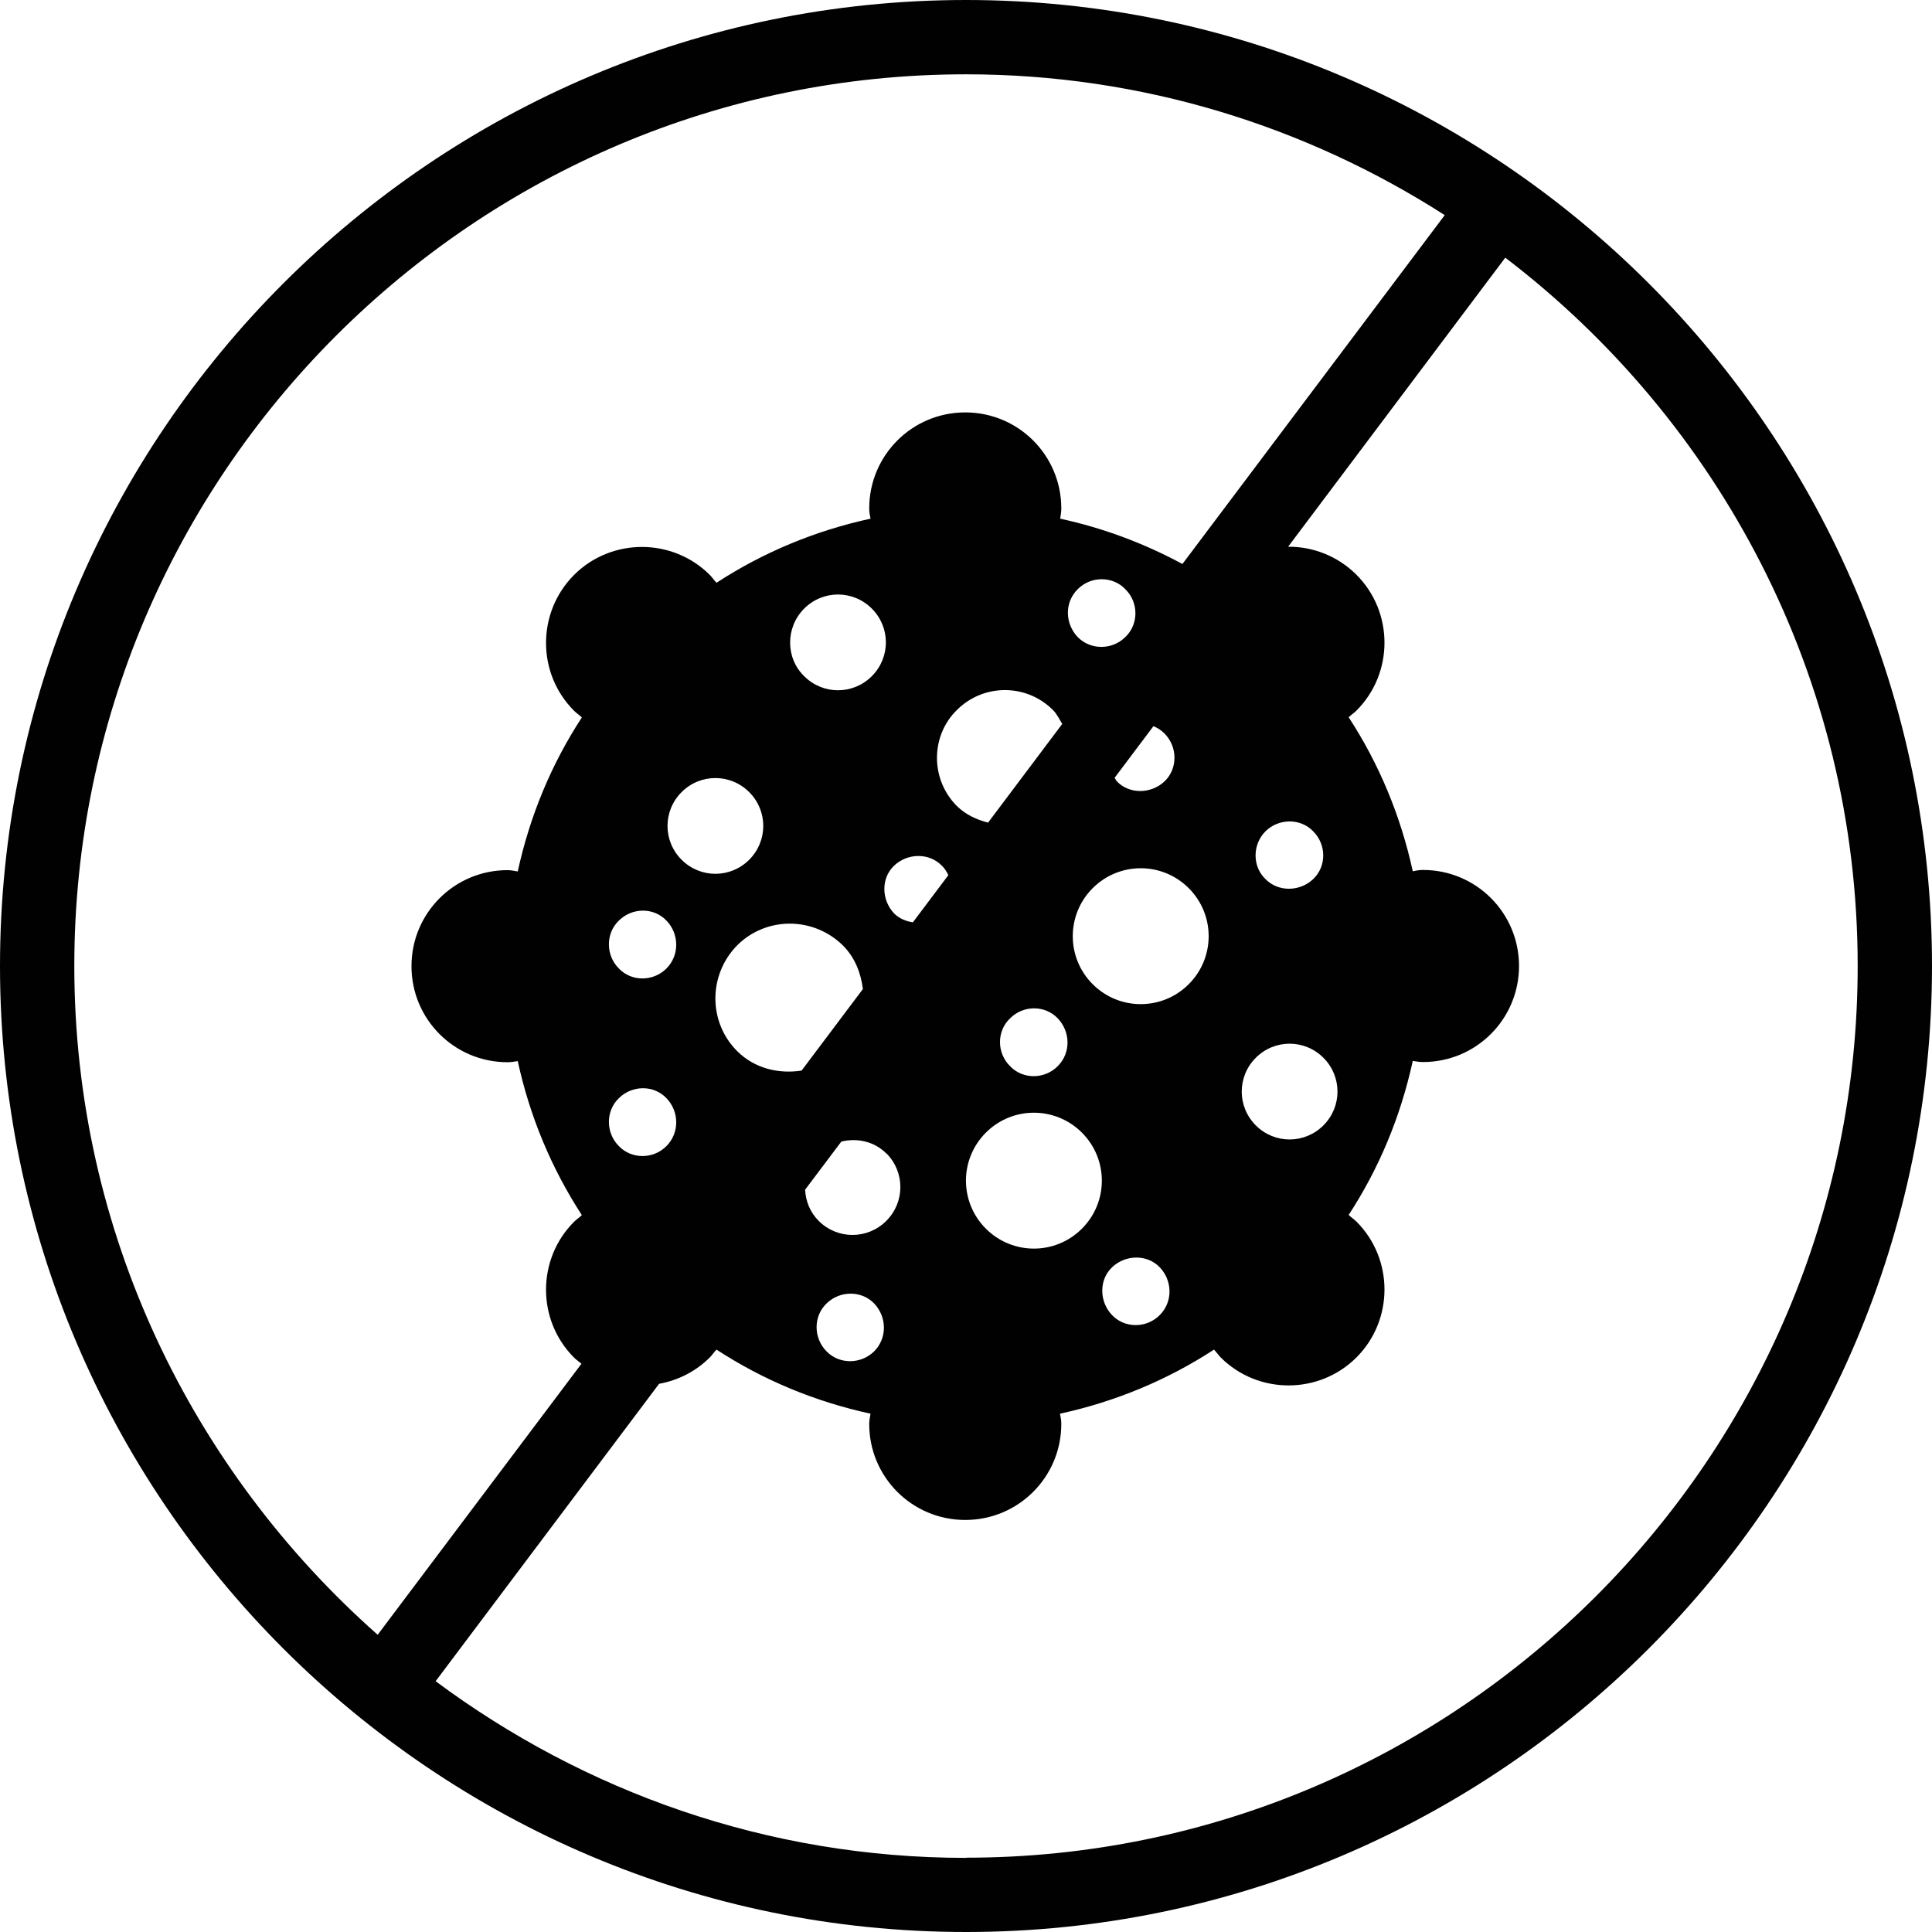
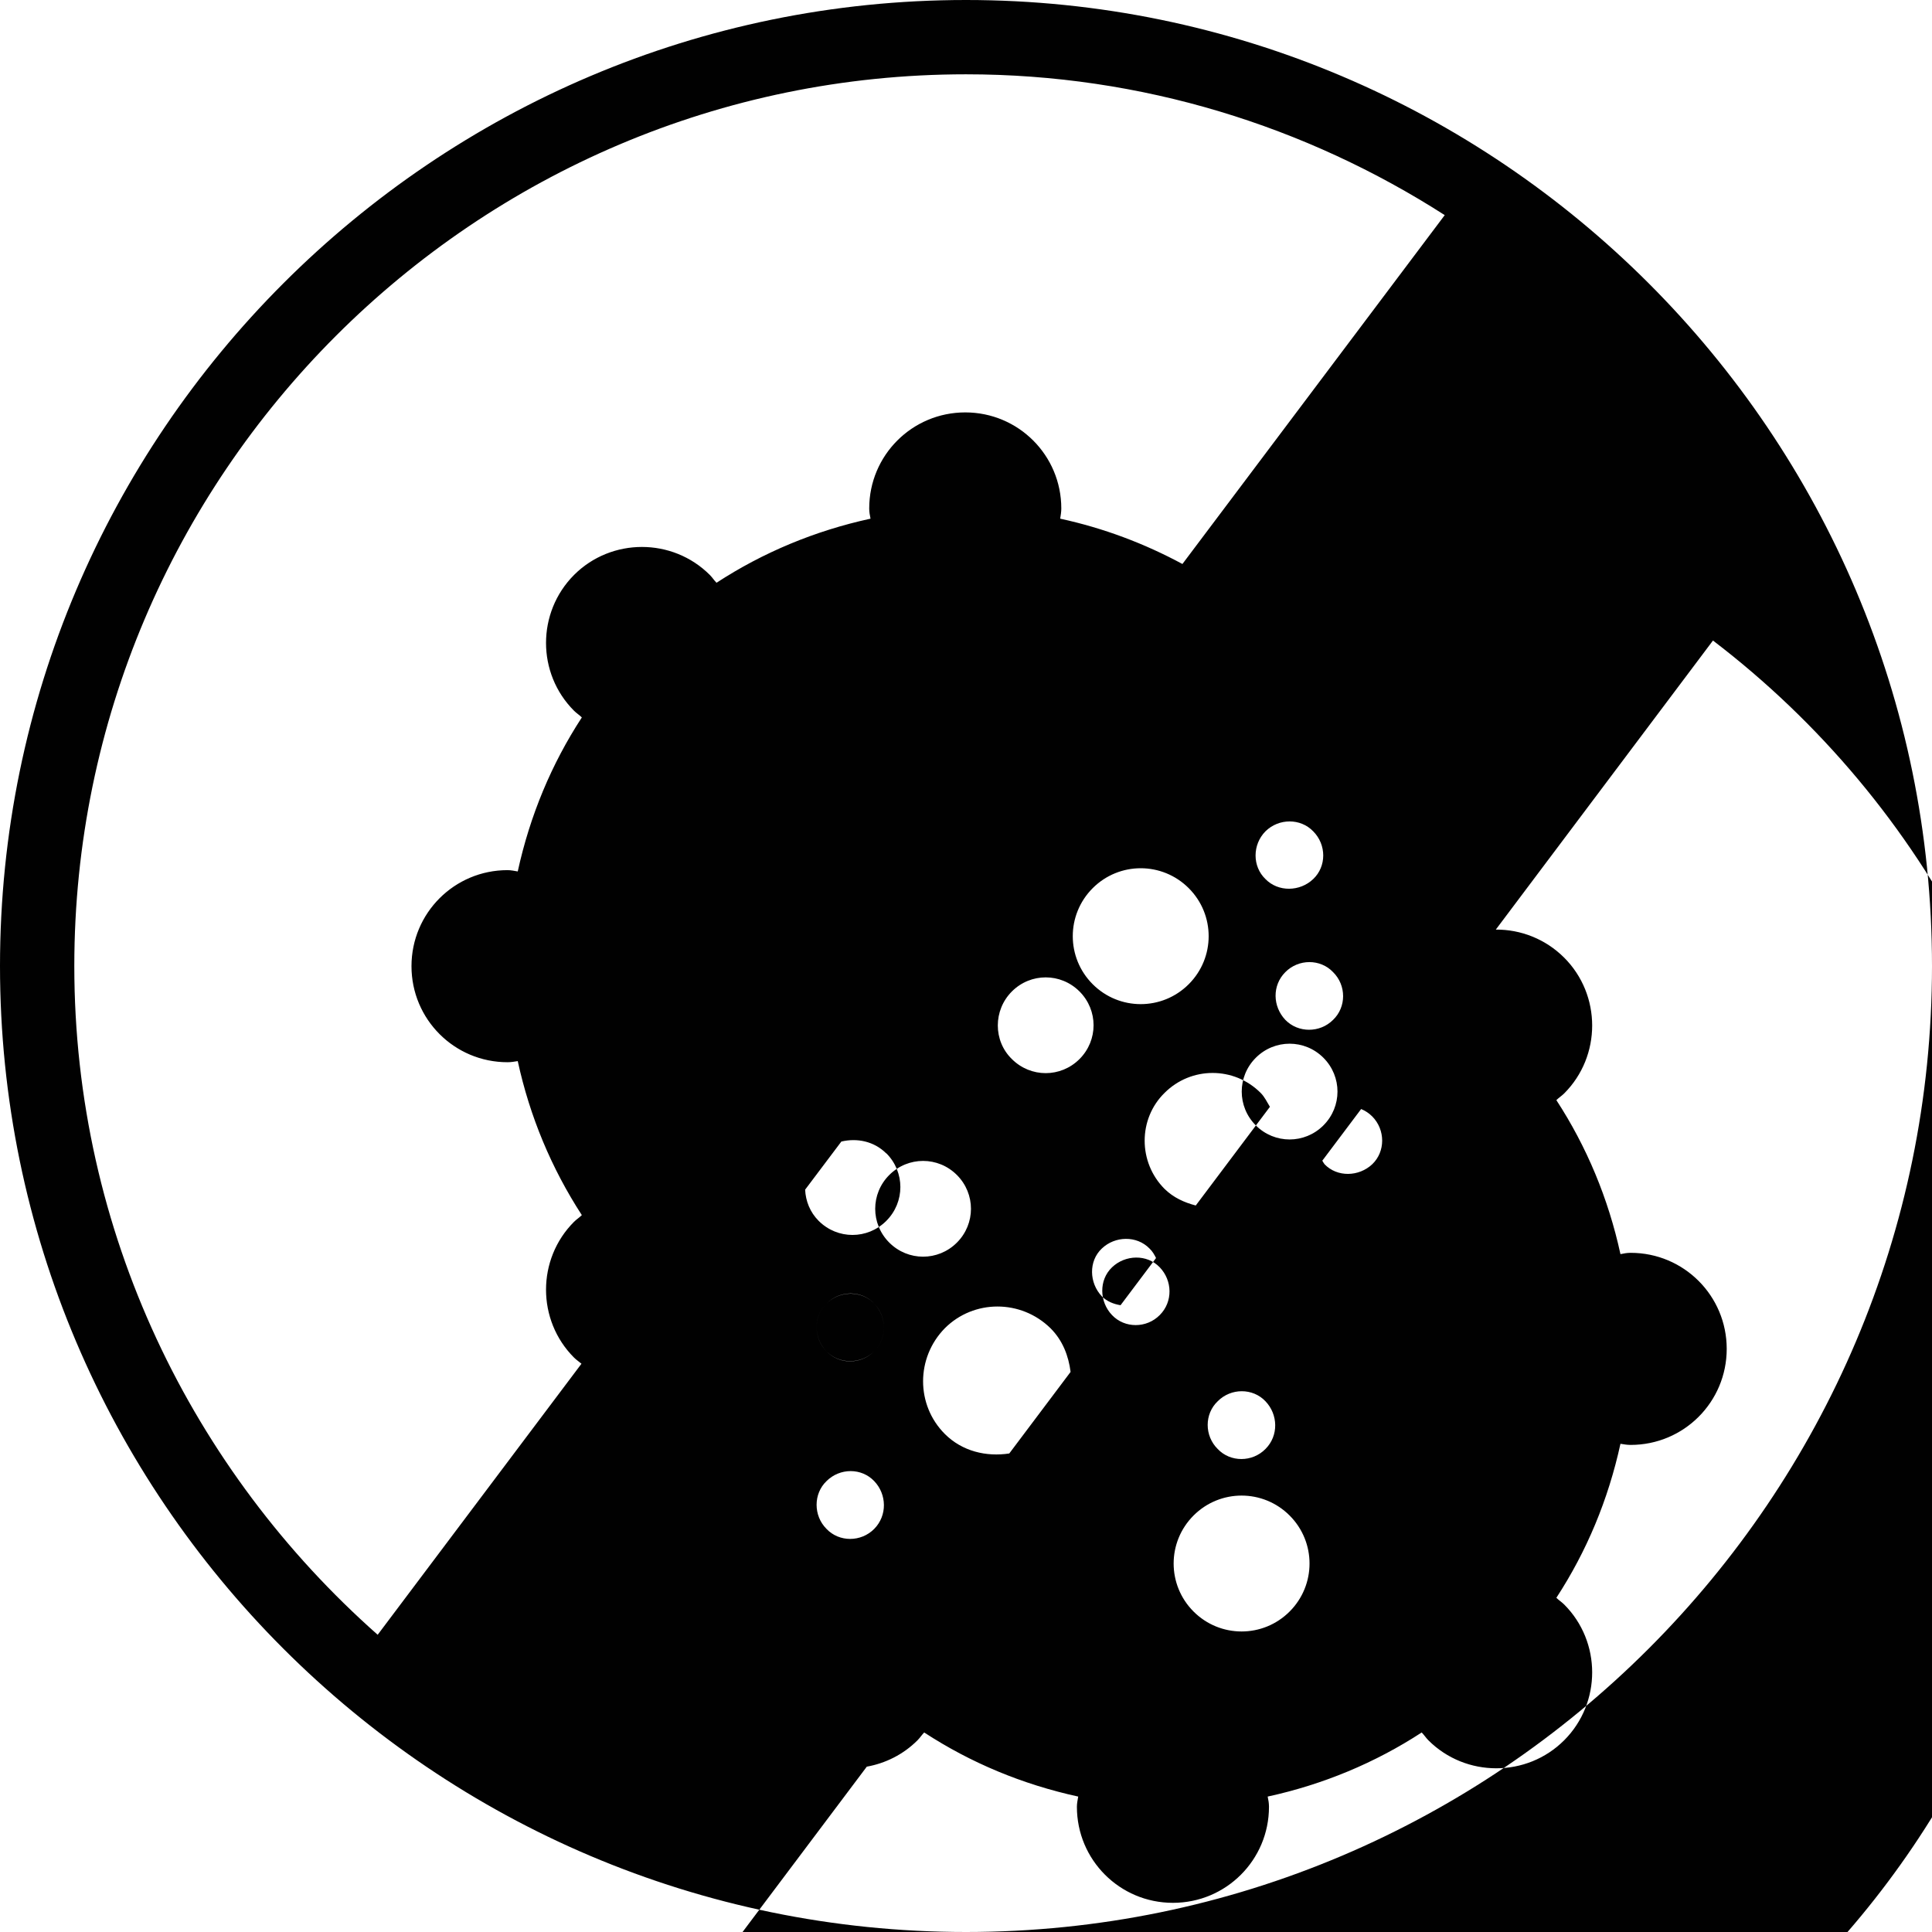
<svg xmlns="http://www.w3.org/2000/svg" id="Layer_1" data-name="Layer 1" viewBox="0 0 104 104">
  <defs>
    <style>
      .cls-1 {
        fill: #010101;
      }
    </style>
  </defs>
-   <path class="cls-1" d="m52,0C23.34,0,0,23.34,0,52s23.34,52,52,52,52-23.34,52-52S80.67,0,52,0ZM4,52C4,25.55,25.55,4,52,4c9.48,0,18.31,2.8,25.77,7.58l-14.12,18.78c-2.04-1.1-4.23-1.93-6.58-2.44.03-.19.06-.36.06-.55,0-2.86-2.31-5.17-5.17-5.17s-5.17,2.31-5.17,5.17c0,.19.03.36.07.55-2.99.65-5.79,1.82-8.29,3.45-.13-.13-.23-.29-.36-.42-2.01-2.01-5.3-2.01-7.31,0-2.01,2.02-2.01,5.3,0,7.31.13.13.29.23.42.36-1.63,2.5-2.79,5.27-3.45,8.29-.19-.03-.36-.07-.55-.07-2.86,0-5.17,2.31-5.17,5.17s2.31,5.17,5.17,5.17c.19,0,.36-.03.55-.06.65,2.99,1.82,5.78,3.45,8.29-.13.13-.29.23-.42.36-2.01,2.01-2.01,5.3,0,7.31.12.12.27.22.4.33l-10.97,14.59C10.35,79.17,4,66.32,4,52Zm66.69-4.68c-.71.68-1.88.71-2.57,0-.71-.68-.71-1.85,0-2.57.72-.71,1.89-.71,2.57,0,.72.72.72,1.89,0,2.57Zm.55,9.62c1.01,1.01,1.01,2.63,0,3.64-1.01,1.01-2.63,1.01-3.64,0-1.01-1.01-1.01-2.63,0-3.64s2.63-1.01,3.64,0Zm-12.42-3.96c-1.43-1.43-1.43-3.74,0-5.17s3.74-1.43,5.17,0,1.43,3.74,0,5.17-3.74,1.43-5.17,0Zm3.61,17.81c-.71.72-1.89.72-2.57,0-.68-.71-.72-1.88,0-2.57.71-.68,1.88-.72,2.57,0,.68.71.72,1.85,0,2.57Zm-14.72-8.71c1.01,1.01,1.01,2.63,0,3.64s-2.63,1.01-3.64,0c-.47-.47-.7-1.07-.73-1.68l1.95-2.59c.84-.2,1.76-.02,2.42.64Zm-.65,10.66c-.72.71-1.89.71-2.57,0-.71-.72-.71-1.89,0-2.57.72-.71,1.89-.71,2.57,0,.68.72.71,1.85,0,2.57Zm-11.18-20.61c-.72.72-1.89.72-2.57,0-.71-.71-.71-1.89,0-2.57.72-.72,1.89-.72,2.57,0,.68.71.71,1.85,0,2.57Zm.81-9.49c1.01-1.01,2.63-1.01,3.64,0s1.01,2.63,0,3.64-2.63,1.01-3.64,0-1.01-2.63,0-3.64Zm-3.38,16.48c.72-.72,1.89-.72,2.57,0,.68.71.71,1.85,0,2.57s-1.89.72-2.57,0c-.71-.71-.71-1.89,0-2.57Zm6.37-2.54c-1.56-1.56-1.56-4.1,0-5.69,1.56-1.56,4.1-1.56,5.69,0,.66.66.97,1.49,1.08,2.35l-3.3,4.39c-1.23.19-2.53-.11-3.47-1.05Zm18.33-24.86c.71-.72,1.89-.72,2.57,0,.72.71.72,1.88,0,2.57-.71.71-1.88.71-2.57,0-.68-.72-.72-1.85,0-2.57Zm-4.83,12.56c-.61-.16-1.19-.42-1.67-.89-1.43-1.43-1.43-3.77,0-5.17,1.43-1.43,3.74-1.43,5.17,0,.22.22.34.49.5.75l-3.99,5.31Zm-2.48,2.32c.16.15.26.33.35.51l-1.91,2.54c-.37-.06-.73-.2-1.01-.48-.68-.72-.72-1.89,0-2.57.71-.68,1.88-.71,2.57,0Zm-3.77-10.2c-1.01,1.01-2.63,1.01-3.64,0-1.01-.98-1.01-2.63,0-3.64,1.01-1.01,2.63-1.01,3.64,0,1.01,1.01,1.01,2.63,0,3.64Zm10.01,20.99c-.71.72-1.89.72-2.57,0-.72-.71-.72-1.89,0-2.57.71-.72,1.89-.72,2.57,0,.68.71.72,1.85,0,2.57Zm-3.87,3.58c1.43-1.43,3.74-1.43,5.17,0s1.43,3.74,0,5.17-3.74,1.43-5.17,0-1.43-3.74,0-5.17Zm9.62-21.48c.71.72.71,1.89,0,2.57-.72.68-1.89.71-2.57,0-.05-.06-.08-.13-.12-.19l2.09-2.78c.22.09.42.22.6.4Zm-10.69,60.52c-10.7,0-20.56-3.57-28.55-9.51l12.03-16.01c1-.18,1.96-.65,2.73-1.42.13-.13.23-.29.36-.42,2.5,1.63,5.27,2.79,8.29,3.45-.03.19-.07.36-.07.55,0,2.86,2.31,5.17,5.17,5.17s5.17-2.31,5.17-5.17c0-.19-.03-.36-.07-.55,2.99-.65,5.79-1.82,8.29-3.45.13.13.23.29.36.42,2.01,2.01,5.3,2.01,7.31,0s2.01-5.3,0-7.31c-.13-.13-.29-.23-.42-.36,1.63-2.5,2.79-5.27,3.45-8.29.19.03.36.06.55.06,2.86,0,5.17-2.31,5.17-5.17s-2.31-5.17-5.17-5.17c-.19,0-.36.03-.55.07-.65-2.99-1.82-5.79-3.45-8.29.13-.13.29-.23.42-.36,2.01-2.01,2.01-5.3,0-7.31-1.01-1.01-2.35-1.52-3.68-1.51l11.69-15.56c11.5,8.78,18.97,22.59,18.97,38.13,0,26.45-21.55,48-48,48Z" />
+   <path class="cls-1" d="m52,0C23.34,0,0,23.34,0,52s23.34,52,52,52,52-23.34,52-52S80.67,0,52,0ZM4,52C4,25.55,25.55,4,52,4c9.48,0,18.31,2.8,25.77,7.58l-14.12,18.78c-2.04-1.1-4.23-1.93-6.58-2.44.03-.19.06-.36.06-.55,0-2.86-2.31-5.17-5.17-5.17s-5.17,2.31-5.17,5.17c0,.19.03.36.07.55-2.99.65-5.79,1.82-8.29,3.45-.13-.13-.23-.29-.36-.42-2.01-2.01-5.3-2.01-7.31,0-2.01,2.02-2.01,5.3,0,7.31.13.13.29.23.42.36-1.63,2.5-2.79,5.27-3.45,8.29-.19-.03-.36-.07-.55-.07-2.86,0-5.17,2.31-5.17,5.17s2.31,5.17,5.17,5.17c.19,0,.36-.03.55-.06.65,2.99,1.82,5.78,3.45,8.29-.13.13-.29.23-.42.36-2.01,2.01-2.01,5.3,0,7.31.12.12.27.22.4.33l-10.97,14.59C10.35,79.17,4,66.32,4,52Zm66.69-4.68c-.71.68-1.88.71-2.57,0-.71-.68-.71-1.85,0-2.57.72-.71,1.89-.71,2.57,0,.72.72.72,1.89,0,2.57Zm.55,9.62c1.01,1.01,1.01,2.63,0,3.64-1.01,1.01-2.63,1.01-3.64,0-1.01-1.01-1.01-2.63,0-3.64s2.63-1.01,3.64,0Zm-12.42-3.96c-1.43-1.43-1.43-3.74,0-5.17s3.74-1.43,5.17,0,1.43,3.74,0,5.17-3.74,1.43-5.17,0Zm3.61,17.81c-.71.72-1.89.72-2.57,0-.68-.71-.72-1.88,0-2.57.71-.68,1.88-.72,2.57,0,.68.71.72,1.85,0,2.57Zm-14.72-8.71c1.01,1.01,1.01,2.63,0,3.64s-2.63,1.01-3.64,0c-.47-.47-.7-1.07-.73-1.68l1.95-2.59c.84-.2,1.76-.02,2.42.64Zm-.65,10.66c-.72.71-1.89.71-2.57,0-.71-.72-.71-1.89,0-2.57.72-.71,1.89-.71,2.57,0,.68.72.71,1.85,0,2.57Zc-.72.72-1.89.72-2.57,0-.71-.71-.71-1.89,0-2.57.72-.72,1.89-.72,2.57,0,.68.71.71,1.85,0,2.57Zm.81-9.49c1.01-1.01,2.63-1.01,3.64,0s1.01,2.63,0,3.64-2.63,1.01-3.64,0-1.01-2.63,0-3.64Zm-3.38,16.48c.72-.72,1.89-.72,2.57,0,.68.71.71,1.85,0,2.57s-1.89.72-2.57,0c-.71-.71-.71-1.89,0-2.57Zm6.37-2.54c-1.56-1.56-1.56-4.1,0-5.69,1.56-1.56,4.1-1.56,5.69,0,.66.66.97,1.49,1.08,2.35l-3.3,4.39c-1.23.19-2.53-.11-3.47-1.05Zm18.33-24.86c.71-.72,1.89-.72,2.57,0,.72.71.72,1.88,0,2.57-.71.71-1.88.71-2.57,0-.68-.72-.72-1.85,0-2.57Zm-4.83,12.56c-.61-.16-1.19-.42-1.67-.89-1.43-1.43-1.43-3.77,0-5.17,1.43-1.43,3.74-1.43,5.17,0,.22.22.34.49.5.75l-3.99,5.31Zm-2.48,2.32c.16.15.26.33.35.51l-1.91,2.54c-.37-.06-.73-.2-1.01-.48-.68-.72-.72-1.89,0-2.57.71-.68,1.88-.71,2.57,0Zm-3.77-10.2c-1.01,1.01-2.63,1.01-3.64,0-1.01-.98-1.01-2.63,0-3.64,1.01-1.01,2.63-1.01,3.64,0,1.01,1.01,1.01,2.63,0,3.64Zm10.01,20.99c-.71.72-1.89.72-2.57,0-.72-.71-.72-1.89,0-2.57.71-.72,1.89-.72,2.57,0,.68.71.72,1.85,0,2.57Zm-3.87,3.58c1.43-1.43,3.74-1.43,5.17,0s1.43,3.74,0,5.17-3.74,1.43-5.17,0-1.43-3.74,0-5.17Zm9.62-21.48c.71.72.71,1.89,0,2.57-.72.68-1.89.71-2.57,0-.05-.06-.08-.13-.12-.19l2.09-2.78c.22.09.42.22.6.4Zm-10.69,60.52c-10.7,0-20.56-3.57-28.55-9.51l12.03-16.01c1-.18,1.96-.65,2.73-1.42.13-.13.23-.29.36-.42,2.5,1.63,5.27,2.79,8.29,3.45-.03.19-.07.36-.07.55,0,2.86,2.31,5.17,5.17,5.17s5.17-2.31,5.17-5.17c0-.19-.03-.36-.07-.55,2.99-.65,5.79-1.82,8.29-3.45.13.13.23.29.36.42,2.01,2.01,5.3,2.01,7.31,0s2.01-5.3,0-7.31c-.13-.13-.29-.23-.42-.36,1.63-2.5,2.79-5.27,3.45-8.29.19.03.36.06.55.06,2.86,0,5.17-2.31,5.17-5.17s-2.31-5.17-5.17-5.17c-.19,0-.36.03-.55.07-.65-2.99-1.82-5.79-3.45-8.29.13-.13.29-.23.42-.36,2.01-2.01,2.01-5.3,0-7.31-1.01-1.01-2.35-1.52-3.68-1.51l11.69-15.56c11.5,8.78,18.97,22.59,18.97,38.13,0,26.45-21.55,48-48,48Z" />
</svg>